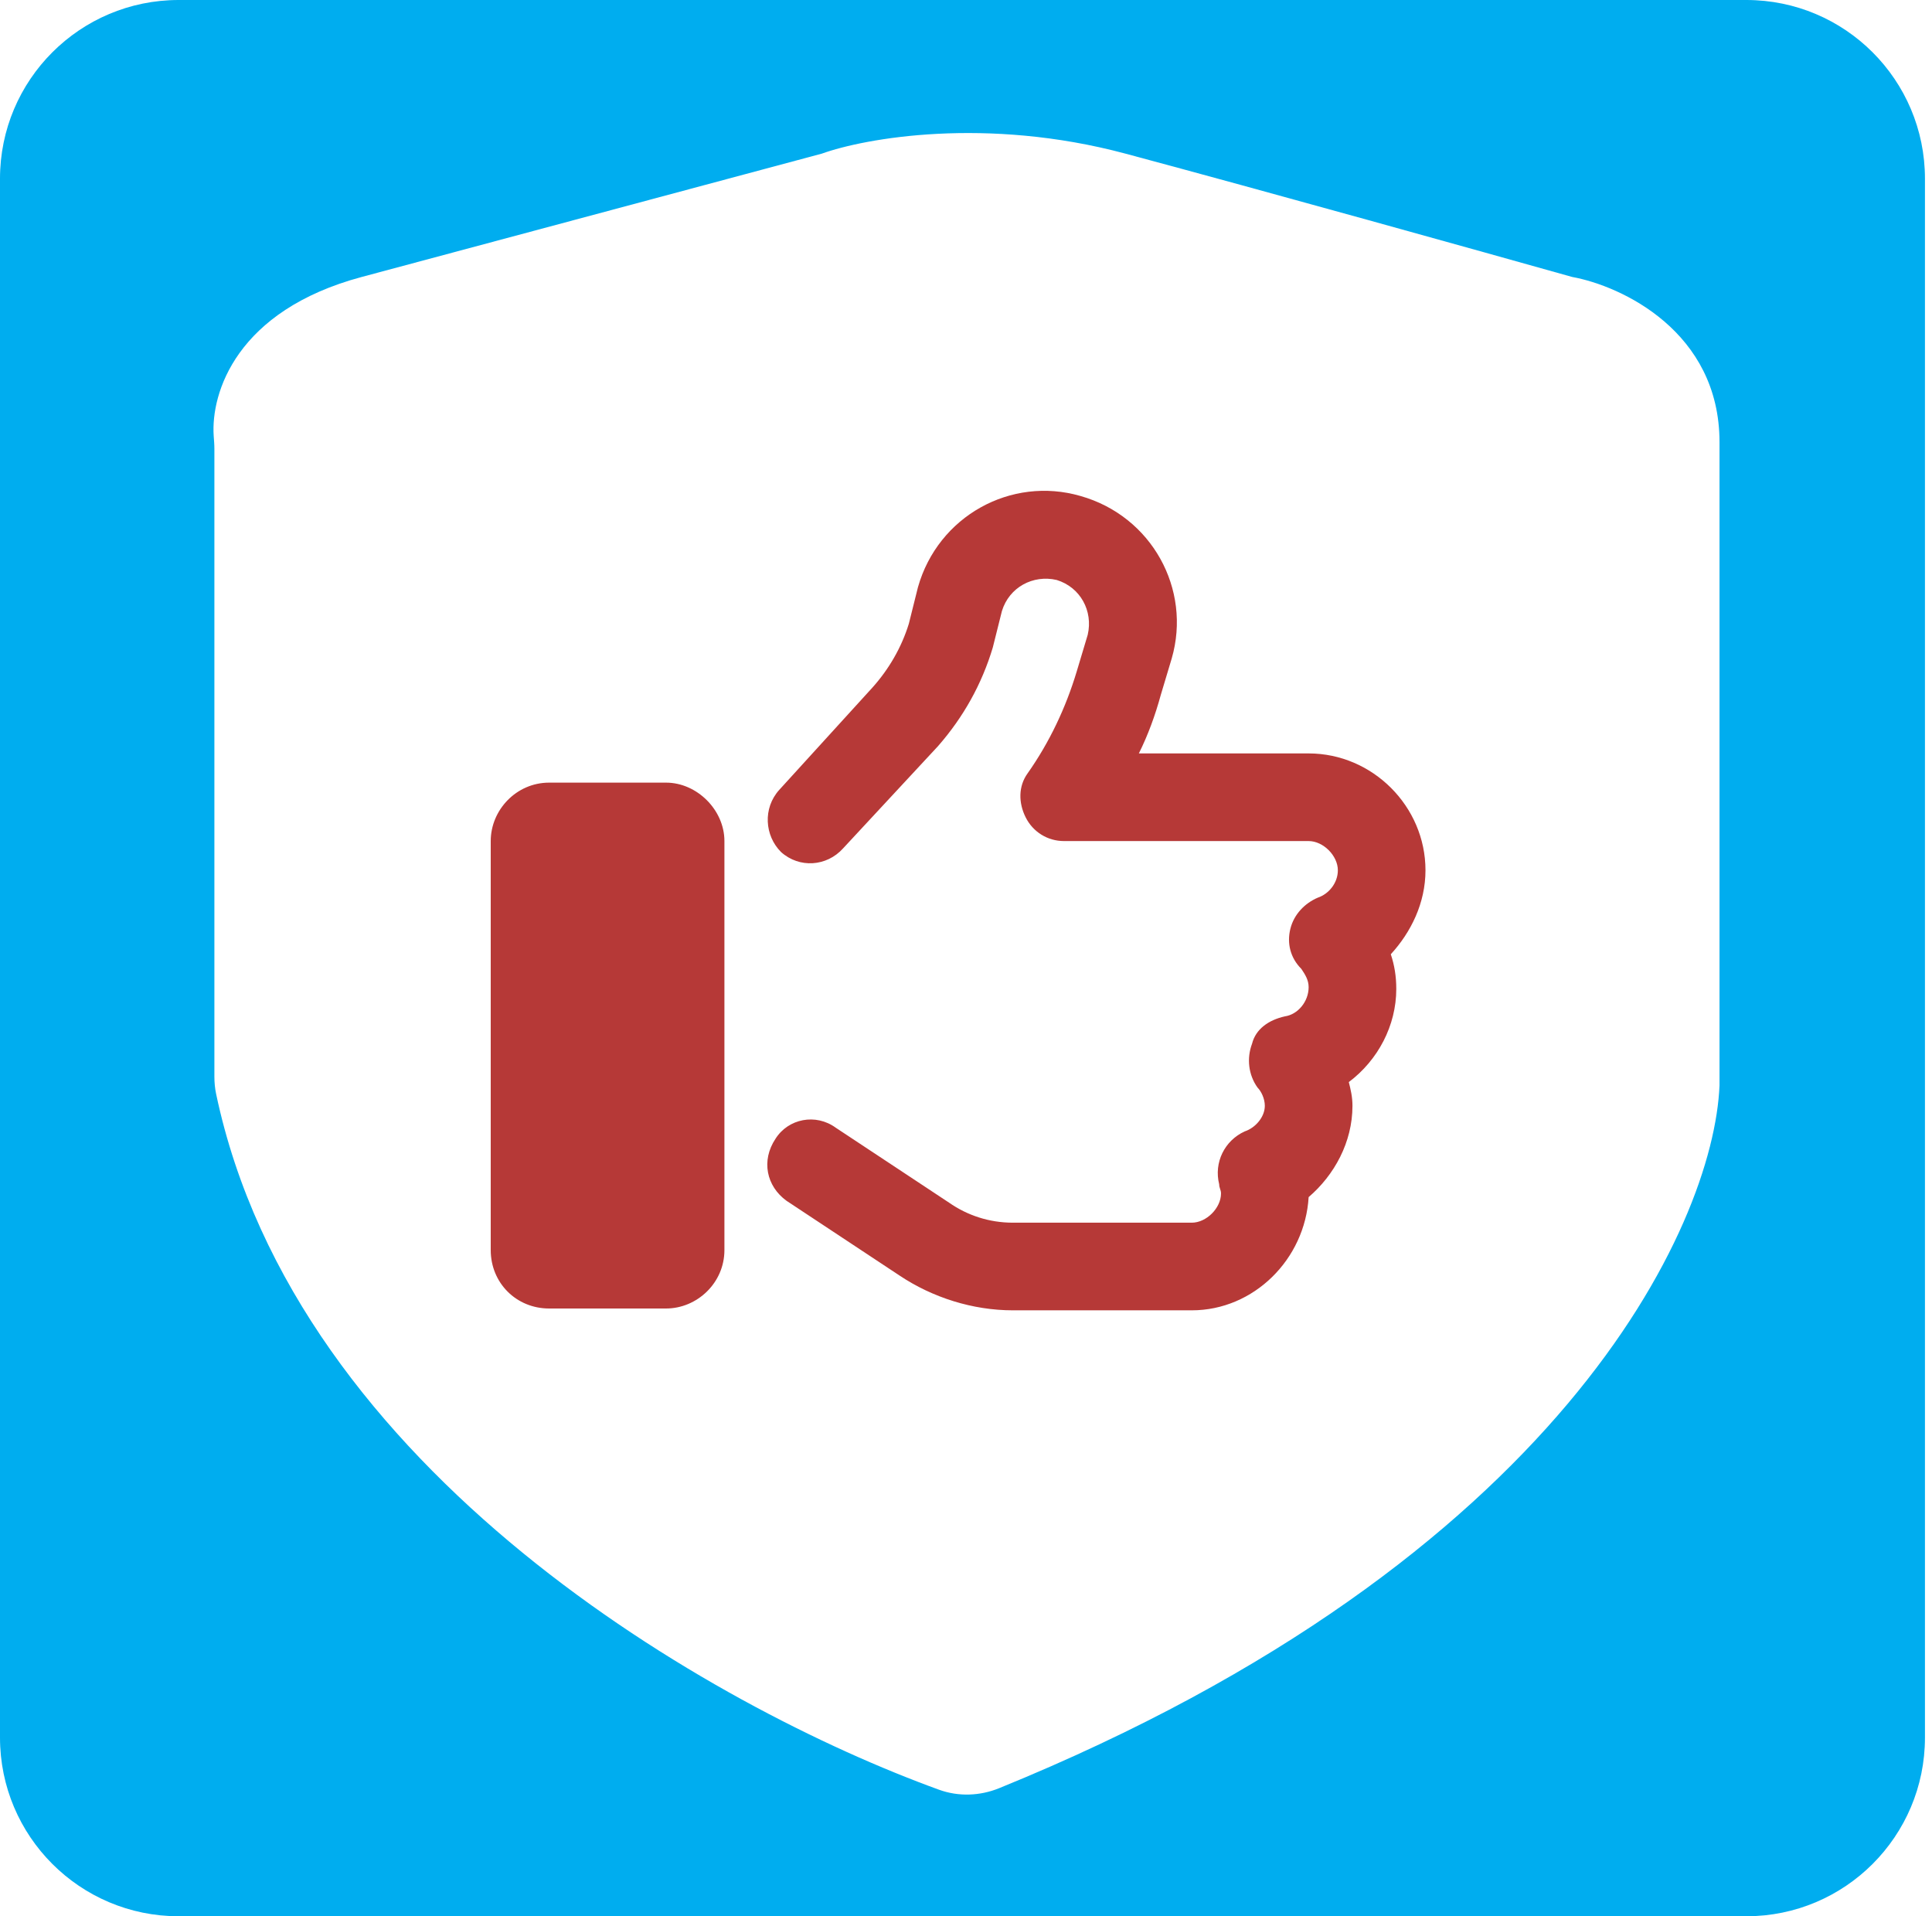
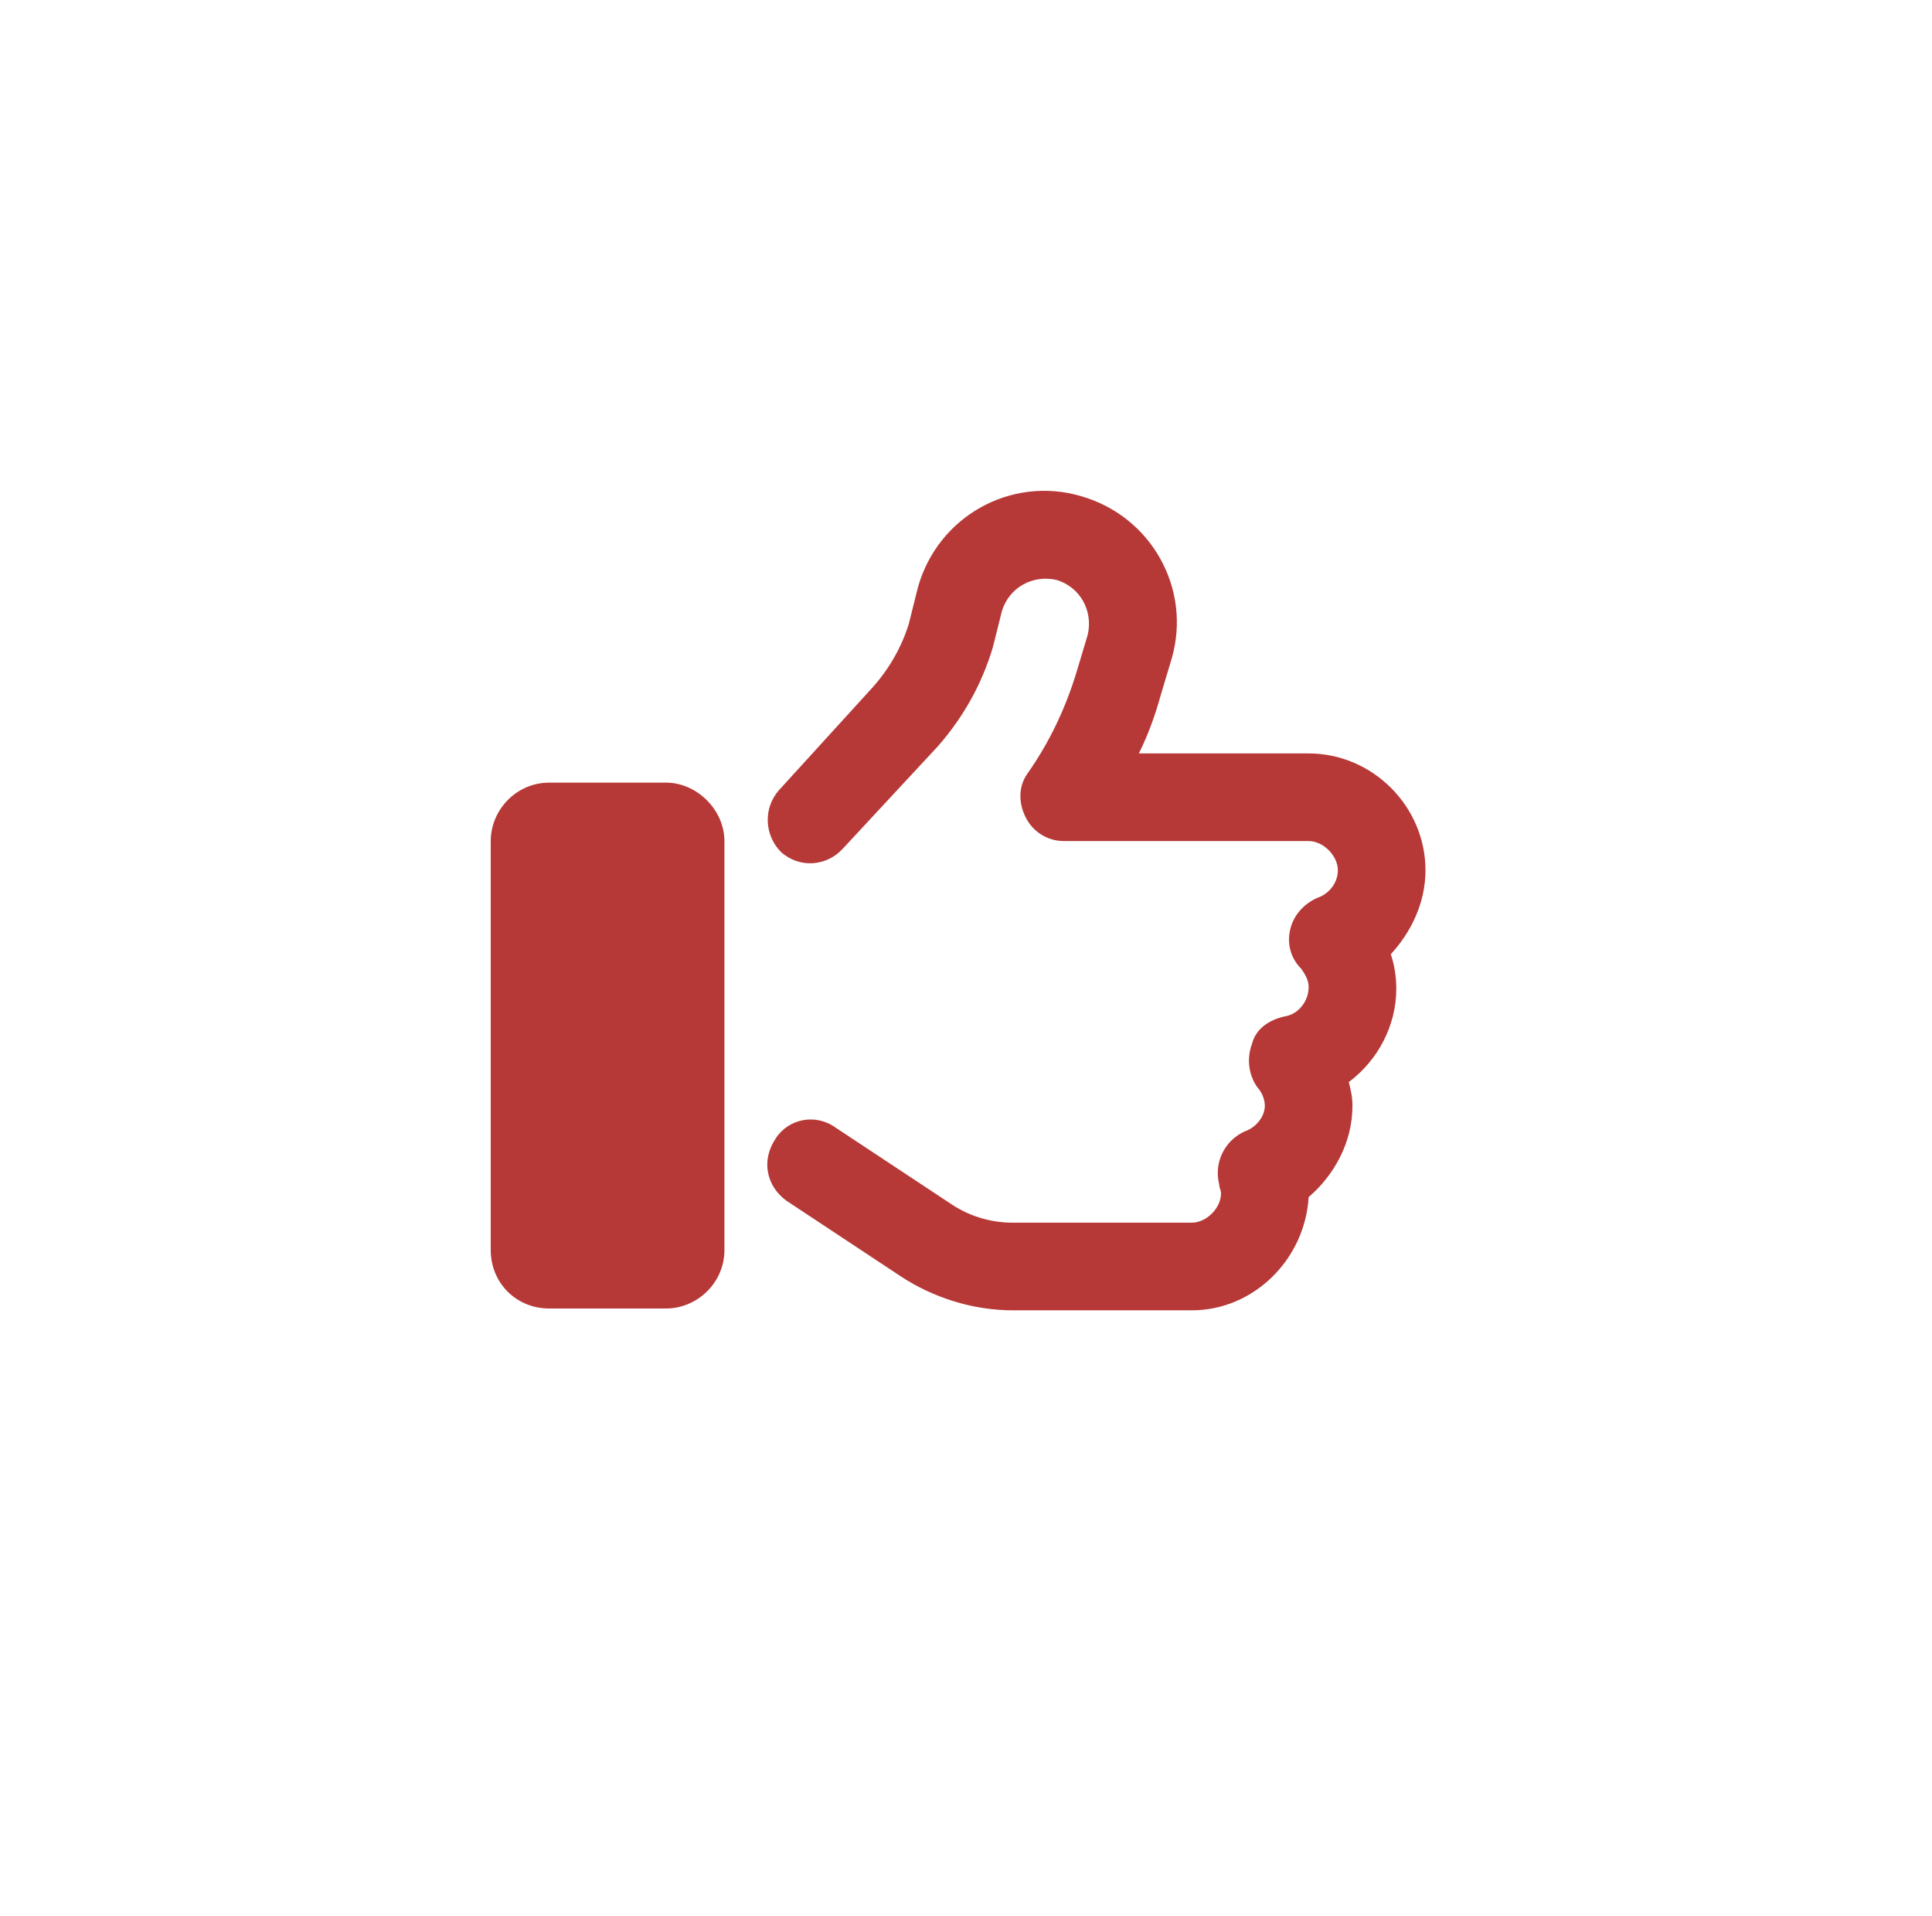
<svg xmlns="http://www.w3.org/2000/svg" width="121" height="120" viewBox="0 0 121 120" fill="none">
  <path d="M67.667 31.059C72.126 32.317 74.641 36.89 73.384 41.235L72.698 43.522C72.355 44.78 71.897 46.038 71.326 47.181H81.959C85.961 47.181 89.277 50.497 89.277 54.499C89.277 56.557 88.362 58.386 87.105 59.758C87.333 60.444 87.448 61.131 87.448 61.931C87.448 64.218 86.304 66.39 84.475 67.762C84.589 68.22 84.704 68.677 84.704 69.249C84.704 71.536 83.56 73.594 81.959 74.966C81.731 78.853 78.529 82.055 74.641 82.055H63.436C60.92 82.055 58.405 81.255 56.347 79.883L49.258 75.195C48 74.28 47.657 72.679 48.572 71.307C49.372 70.049 51.087 69.706 52.345 70.621L59.434 75.309C60.578 76.109 61.95 76.567 63.436 76.567H74.641C75.556 76.567 76.471 75.652 76.471 74.737C76.471 74.508 76.357 74.394 76.357 74.165C76.013 72.793 76.7 71.421 77.957 70.85C78.643 70.621 79.215 69.935 79.215 69.249C79.215 68.791 78.986 68.334 78.758 68.105C78.186 67.305 78.072 66.276 78.415 65.361C78.643 64.447 79.444 63.875 80.473 63.646C81.273 63.532 81.959 62.731 81.959 61.817C81.959 61.359 81.731 61.016 81.502 60.673C80.816 59.987 80.587 59.072 80.816 58.158C81.044 57.243 81.731 56.557 82.531 56.214C83.217 55.985 83.789 55.299 83.789 54.499C83.789 53.584 82.874 52.669 81.959 52.669H66.638C65.609 52.669 64.694 52.098 64.236 51.183C63.779 50.268 63.779 49.239 64.351 48.439C65.723 46.495 66.752 44.322 67.438 42.036L68.124 39.749C68.467 38.262 67.667 36.776 66.18 36.319C64.694 35.975 63.207 36.776 62.75 38.262L62.178 40.549C61.492 42.836 60.349 44.894 58.748 46.724L52.802 53.127C51.773 54.27 50.058 54.384 48.915 53.355C47.886 52.326 47.771 50.611 48.8 49.468L54.632 43.065C55.661 41.921 56.461 40.549 56.919 39.063L57.49 36.776C58.748 32.317 63.322 29.801 67.667 31.059ZM34.393 49.01H41.711C43.655 49.01 45.37 50.725 45.37 52.669V78.282C45.37 80.34 43.655 81.941 41.711 81.941H34.393C32.335 81.941 30.734 80.34 30.734 78.282V52.669C30.734 50.725 32.335 49.01 34.393 49.01Z" fill="#B63937" />
-   <path fill-rule="evenodd" clip-rule="evenodd" d="M109.371 0C115.55 0 120.559 5.009 120.559 11.189V108.811C120.559 114.991 115.55 120 109.371 120H11.189C5.009 120 0 114.991 0 108.811V11.189C9.73208e-07 5.009 5.009 0 11.189 0H109.371ZM70.49 9.622C61.762 7.284 54.173 8.648 51.468 9.622L22.657 17.343C14.797 19.449 13.205 24.608 13.383 27.286C13.402 27.559 13.427 27.83 13.427 28.103V67.428C13.427 67.79 13.461 68.154 13.536 68.508C18.528 92.161 44.637 106.939 58.816 112.078C60.034 112.519 61.375 112.468 62.575 111.98C97.738 97.668 107.326 76.769 107.692 67.972V27.692C107.692 20.755 101.538 17.902 98.462 17.343C92.774 15.744 79.217 11.961 70.49 9.622Z" fill="#00ADEF" />
</svg>